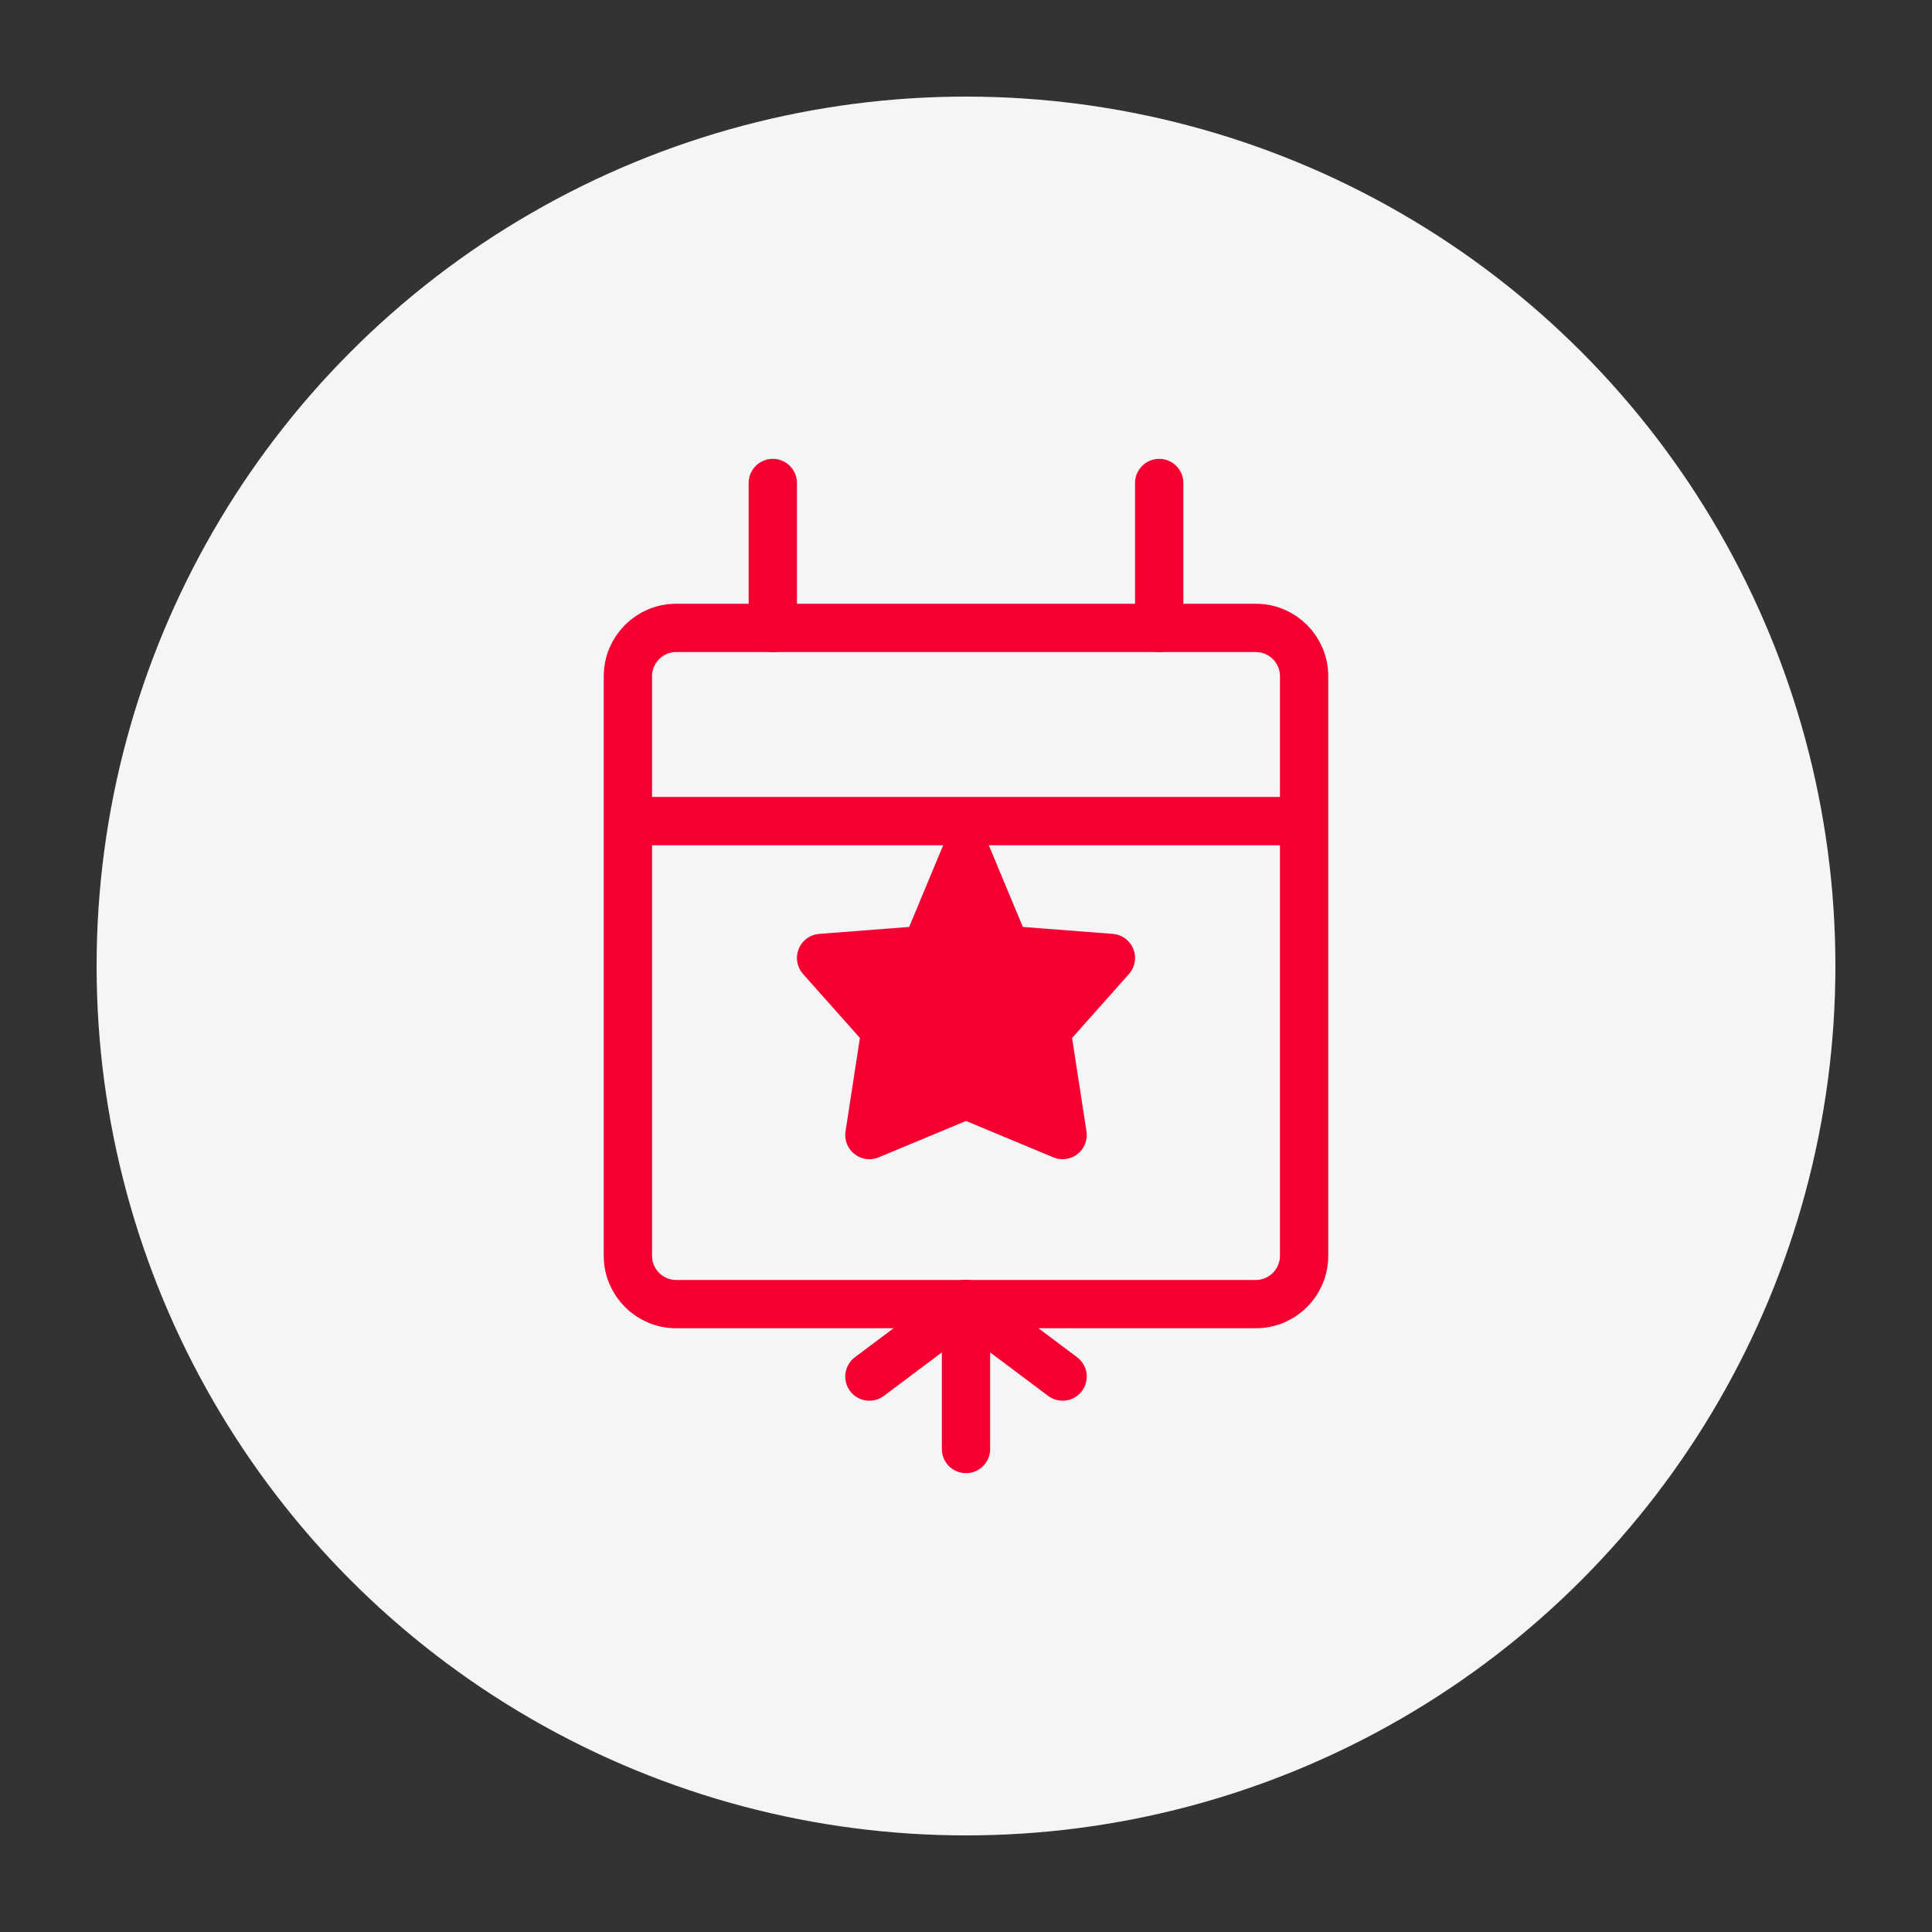
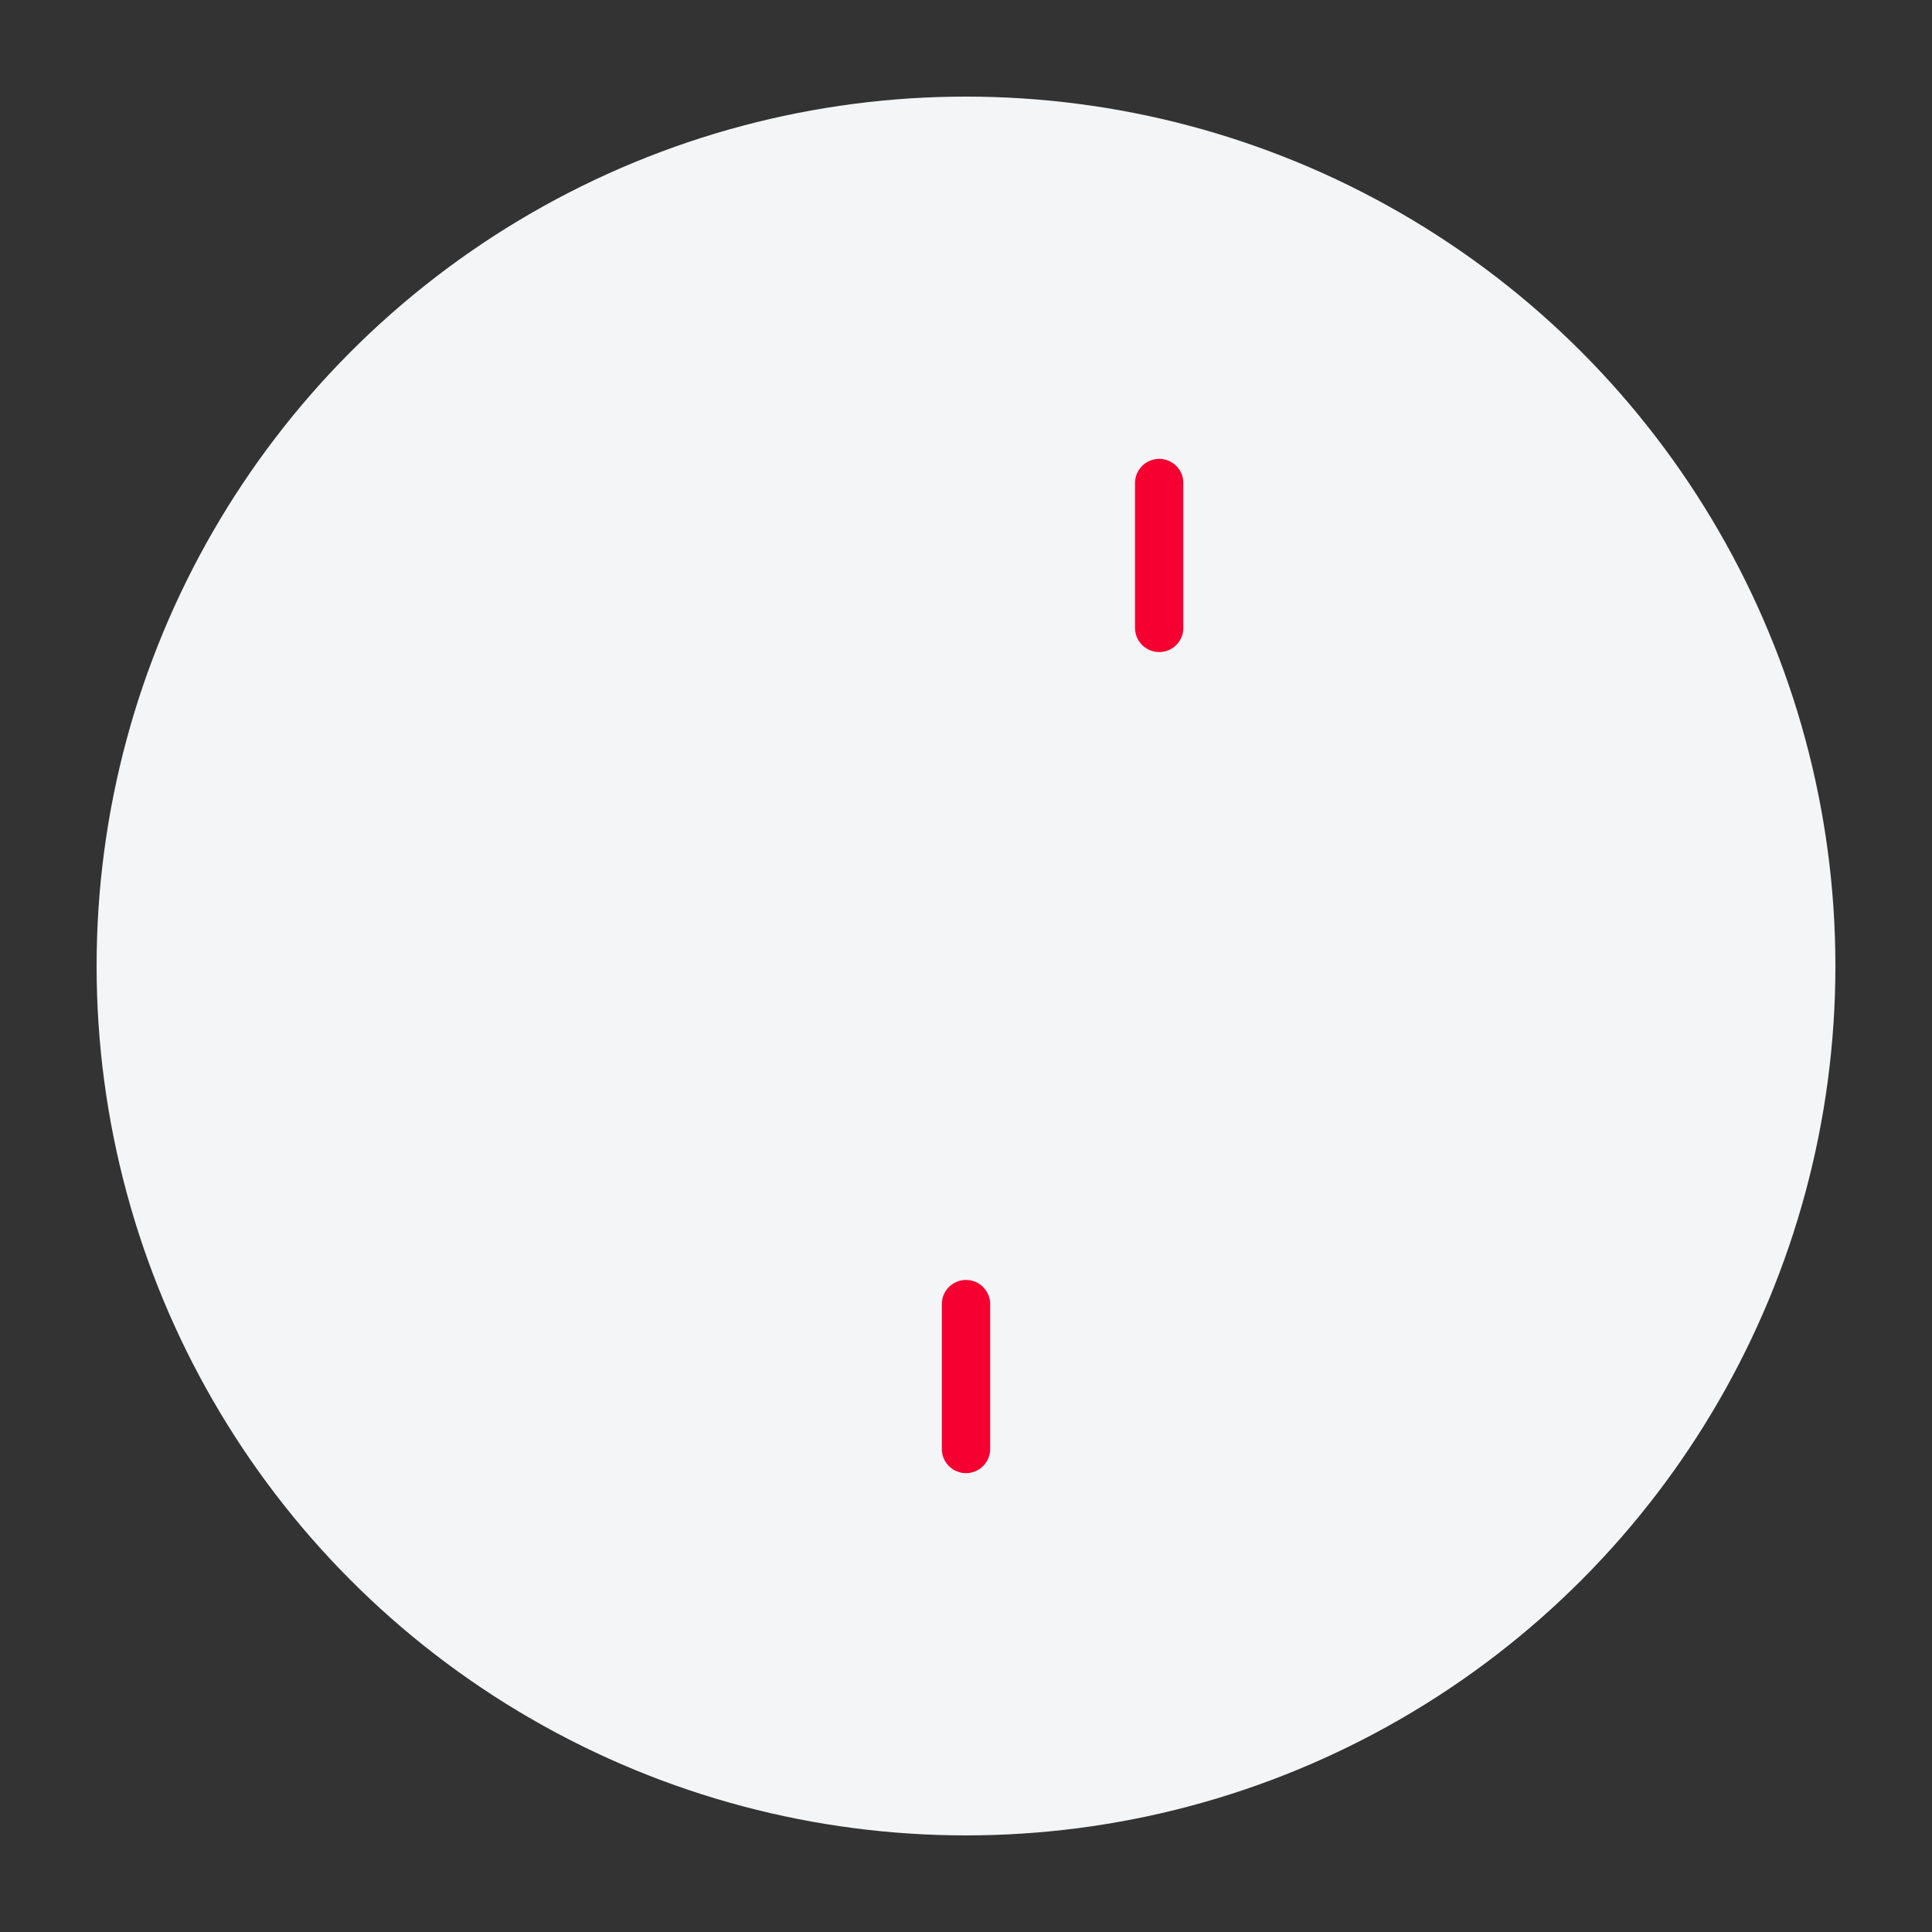
<svg xmlns="http://www.w3.org/2000/svg" width="80" height="80" viewBox="0 0 80 80" fill="none">
  <rect x="0" y="0" width="80" height="80" fill="#333333" stroke="none" />
  <circle cx="40" cy="40" r="36" fill="#F3F5F6" />
-   <path d="M26 28C26 26.895 26.895 26 28 26H52C53.105 26 54 26.895 54 28V52C54 53.105 53.105 54 52 54H28C26.895 54 26 53.105 26 52V28Z" stroke="#F50031" stroke-width="2" />
-   <path d="M32 20V26" stroke="#F50031" stroke-width="2" stroke-linecap="round" />
  <path d="M48 20V26" stroke="#F50031" stroke-width="2" stroke-linecap="round" />
-   <path d="M26 34H54" stroke="#F50031" stroke-width="2" />
-   <path d="M40 45.333L36 47L36.667 42.667L34 39.667L38.333 39.333L40 35.333L41.667 39.333L46 39.667L43.333 42.667L44 47L40 45.333Z" fill="#F50031" stroke="#F50031" stroke-width="2" stroke-linejoin="round" />
  <path d="M40 60V54" stroke="#F50031" stroke-width="2" stroke-linecap="round" />
-   <path d="M36 57L40 54L44 57" stroke="#F50031" stroke-width="2" stroke-linecap="round" stroke-linejoin="round" />
</svg>